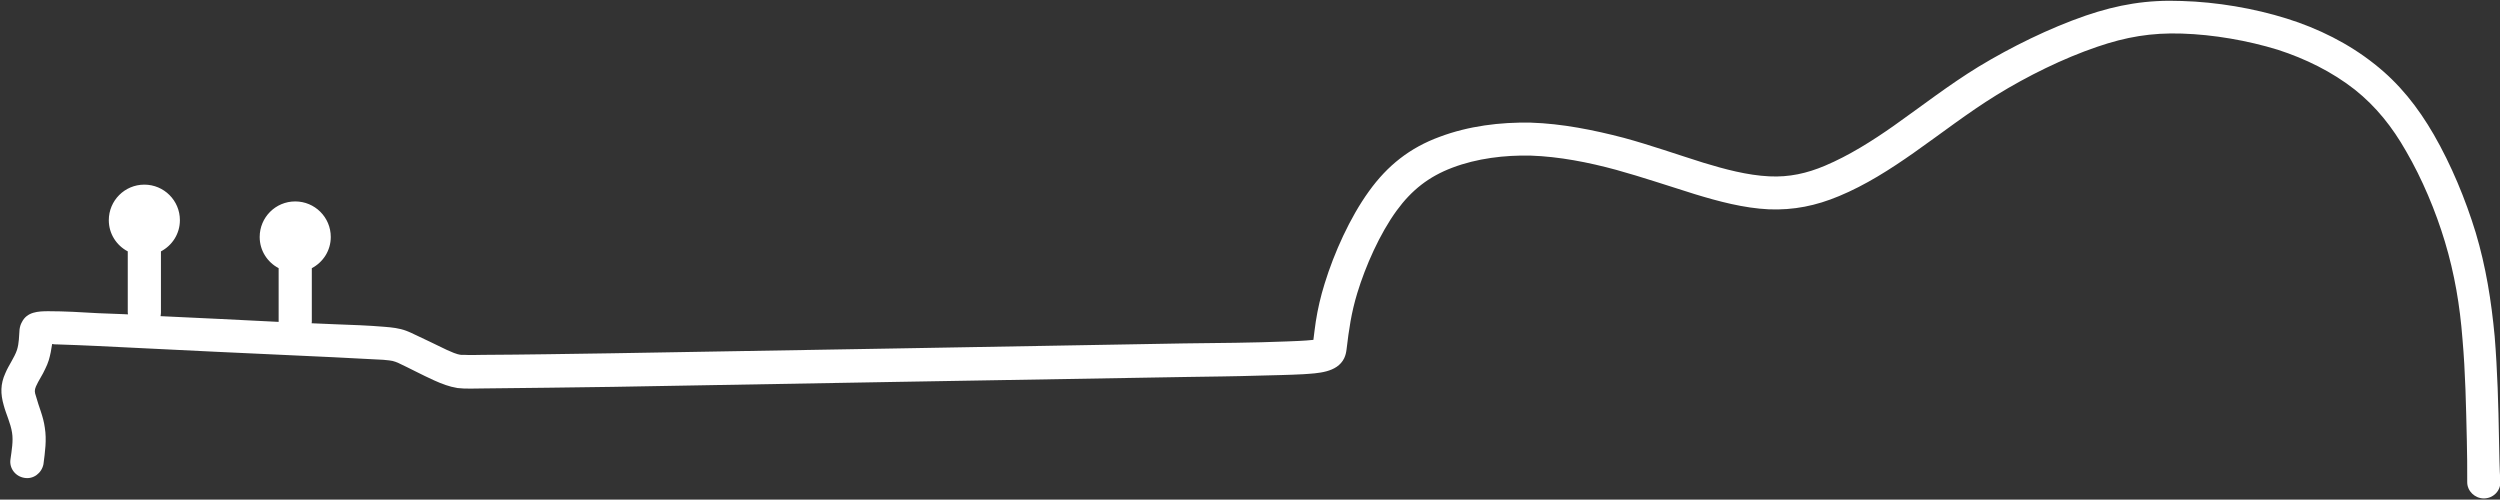
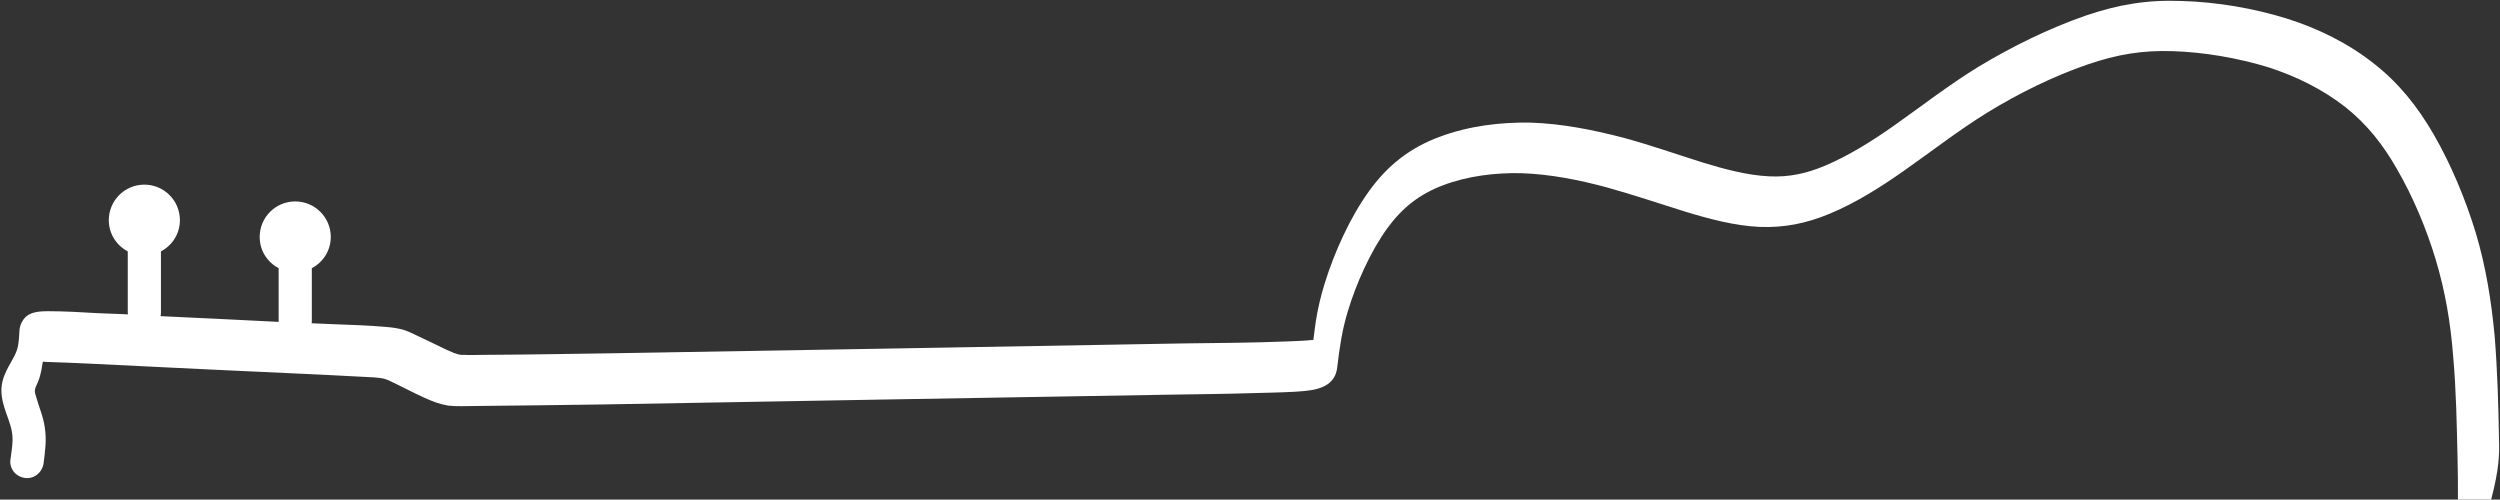
<svg xmlns="http://www.w3.org/2000/svg" fill="#000000" height="25.3" preserveAspectRatio="xMidYMid meet" version="1" viewBox="36.7 81.4 126.6 25.3" width="126.6" zoomAndPan="magnify">
  <rect x="36.7" y="81.4" width="126.6" height="25.3" fill="#333333" stroke="none" />
  <g id="change1_1">
-     <path clip-rule="evenodd" d="M163.25,103.66c-0.03-1.73-0.08-3.5-0.22-5.23c-0.17-1.8-0.44-3.51-0.96-5.25c-0.52-1.7-1.24-3.43-2.12-4.96 c-0.81-1.4-1.75-2.59-3.01-3.58c-1.31-1.04-2.84-1.8-4.44-2.3c-1.66-0.52-3.55-0.84-5.31-0.89c-1.75-0.07-3.23,0.18-4.87,0.74 c-1.85,0.64-3.76,1.58-5.43,2.59c-1.5,0.92-2.86,1.98-4.29,2.99c-1.08,0.76-2.27,1.51-3.48,2.02c-0.92,0.39-1.82,0.59-2.82,0.54 c-1.11-0.05-2.29-0.37-3.34-0.69c-1.34-0.42-2.67-0.89-4.03-1.26c-1.53-0.4-3.13-0.72-4.71-0.77c-1.55-0.03-3.16,0.17-4.62,0.72 c-1.5,0.55-2.64,1.45-3.58,2.76c-0.96,1.33-1.76,3.11-2.24,4.67c-0.2,0.64-0.35,1.28-0.45,1.93c-0.05,0.32-0.08,0.62-0.12,0.92 c-0.42,0.05-1.09,0.07-1.34,0.08c-1.73,0.07-3.48,0.08-5.21,0.1c-9.66,0.17-19.33,0.34-28.97,0.5c-2.18,0.03-4.37,0.07-6.54,0.08 c-0.32,0-0.62,0.02-0.92,0c-0.07,0-0.12,0-0.18,0c-0.25-0.03-0.49-0.15-0.72-0.25c-0.61-0.29-1.21-0.59-1.82-0.87 c-0.08-0.03-0.15-0.07-0.24-0.1c-0.35-0.13-0.71-0.17-1.09-0.2c-0.82-0.07-1.68-0.1-2.52-0.13l-1.18-0.05 c0-0.03,0.01-0.05,0.01-0.07v-2.72c0.57-0.3,0.96-0.89,0.96-1.58c0-1-0.81-1.8-1.8-1.8c-1,0-1.8,0.81-1.8,1.8 c0,0.69,0.39,1.28,0.96,1.58v2.72c-2-0.1-3.99-0.2-5.98-0.29c0.01-0.06,0.02-0.12,0.02-0.19v-3.09c0.57-0.3,0.96-0.89,0.96-1.58 c0-1-0.81-1.8-1.8-1.8c-1,0-1.8,0.81-1.8,1.8c0,0.69,0.39,1.28,0.96,1.58v3.09c0,0.03,0.01,0.06,0.01,0.1l-0.2-0.01l-1.31-0.05 c-0.84-0.05-1.7-0.1-2.52-0.1c-0.52,0-1.08,0.03-1.34,0.55c-0.07,0.12-0.1,0.24-0.12,0.37c-0.03,0.35-0.02,0.69-0.13,1.04 c-0.13,0.39-0.42,0.77-0.59,1.18c-0.25,0.55-0.25,1.04-0.08,1.63c0.12,0.45,0.35,0.91,0.42,1.38c0.07,0.42-0.02,0.91-0.08,1.35 c-0.07,0.45,0.25,0.87,0.71,0.94c0.45,0.08,0.87-0.24,0.96-0.69c0.08-0.62,0.17-1.23,0.07-1.85c-0.08-0.59-0.3-1.04-0.45-1.6 c-0.07-0.2-0.08-0.3,0-0.49c0.13-0.3,0.34-0.59,0.47-0.89c0.07-0.13,0.13-0.29,0.18-0.44c0.08-0.27,0.13-0.54,0.17-0.82 c0.08,0.02,0.17,0.02,0.24,0.02c0.67,0.02,1.36,0.05,2.03,0.08c4,0.2,7.98,0.39,11.98,0.57c0.82,0.05,1.68,0.08,2.52,0.13 c0.17,0.02,0.44,0.03,0.61,0.1c0.05,0.02,0.08,0.03,0.13,0.05c0.62,0.29,1.21,0.61,1.83,0.89c0.4,0.18,0.76,0.32,1.19,0.39 c0.4,0.05,0.92,0.02,1.33,0.02c2.18-0.02,4.37-0.05,6.55-0.08c9.66-0.17,19.33-0.34,28.99-0.5c1.24-0.02,2.5-0.03,3.76-0.07 c0.72-0.02,1.46-0.03,2.2-0.07c0.71-0.05,1.71-0.07,2.07-0.81c0.07-0.15,0.1-0.29,0.12-0.45c0.12-1.01,0.24-1.85,0.54-2.84 c0.42-1.38,1.14-3.01,2-4.19c0.76-1.04,1.63-1.72,2.82-2.17c1.24-0.47,2.64-0.64,3.97-0.61c1.45,0.05,2.92,0.34,4.32,0.72 c1.34,0.37,2.66,0.82,3.98,1.23c1.21,0.37,2.49,0.71,3.75,0.77c1.26,0.05,2.39-0.18,3.56-0.67c1.33-0.55,2.6-1.36,3.78-2.19 c1.41-0.99,2.74-2.03,4.2-2.93c1.56-0.96,3.36-1.85,5.09-2.44c1.46-0.5,2.74-0.72,4.29-0.67c1.6,0.05,3.33,0.35,4.86,0.82 c1.39,0.45,2.74,1.11,3.9,2.02c1.09,0.87,1.9,1.9,2.59,3.11c0.82,1.41,1.5,3.03,1.97,4.59c0.49,1.63,0.76,3.23,0.89,4.93 c0.15,1.7,0.18,3.41,0.22,5.11c0.02,0.71,0.02,1.41,0.02,2.14c0,0.45,0.39,0.82,0.84,0.82c0.47,0,0.84-0.37,0.84-0.82 C163.27,105.1,163.27,104.38,163.25,103.66z" fill="#ffffff" fill-rule="evenodd" />
+     <path clip-rule="evenodd" d="M163.25,103.66c-0.03-1.73-0.08-3.5-0.22-5.23c-0.17-1.8-0.44-3.51-0.96-5.25c-0.52-1.7-1.24-3.43-2.12-4.96 c-0.81-1.4-1.75-2.59-3.01-3.58c-1.31-1.04-2.84-1.8-4.44-2.3c-1.66-0.52-3.55-0.84-5.31-0.89c-1.75-0.07-3.23,0.18-4.87,0.74 c-1.85,0.64-3.76,1.58-5.43,2.59c-1.5,0.92-2.86,1.98-4.29,2.99c-1.08,0.76-2.27,1.51-3.48,2.02c-0.92,0.39-1.82,0.59-2.82,0.54 c-1.11-0.05-2.29-0.37-3.34-0.69c-1.34-0.42-2.67-0.89-4.03-1.26c-1.53-0.4-3.13-0.72-4.71-0.77c-1.55-0.03-3.16,0.17-4.62,0.72 c-1.5,0.55-2.64,1.45-3.58,2.76c-0.96,1.33-1.76,3.11-2.24,4.67c-0.2,0.64-0.35,1.28-0.45,1.93c-0.05,0.32-0.08,0.62-0.12,0.92 c-0.42,0.05-1.09,0.07-1.34,0.08c-1.73,0.07-3.48,0.08-5.21,0.1c-9.66,0.17-19.33,0.34-28.97,0.5c-2.18,0.03-4.37,0.07-6.54,0.08 c-0.32,0-0.62,0.02-0.92,0c-0.07,0-0.12,0-0.18,0c-0.25-0.03-0.49-0.15-0.72-0.25c-0.61-0.29-1.21-0.59-1.82-0.87 c-0.08-0.03-0.15-0.07-0.24-0.1c-0.35-0.13-0.71-0.17-1.09-0.2c-0.82-0.07-1.68-0.1-2.52-0.13l-1.18-0.05 c0-0.03,0.01-0.05,0.01-0.07v-2.72c0.57-0.3,0.96-0.89,0.96-1.58c0-1-0.81-1.8-1.8-1.8c-1,0-1.8,0.81-1.8,1.8 c0,0.69,0.39,1.28,0.96,1.58v2.72c-2-0.1-3.99-0.2-5.98-0.29c0.01-0.06,0.02-0.12,0.02-0.19v-3.09c0.57-0.3,0.96-0.89,0.96-1.58 c0-1-0.81-1.8-1.8-1.8c-1,0-1.8,0.81-1.8,1.8c0,0.69,0.39,1.28,0.96,1.58v3.09c0,0.03,0.01,0.06,0.01,0.1l-0.2-0.01l-1.31-0.05 c-0.84-0.05-1.7-0.1-2.52-0.1c-0.52,0-1.08,0.03-1.34,0.55c-0.07,0.12-0.1,0.24-0.12,0.37c-0.03,0.35-0.02,0.69-0.13,1.04 c-0.13,0.39-0.42,0.77-0.59,1.18c-0.25,0.55-0.25,1.04-0.08,1.63c0.12,0.45,0.35,0.91,0.42,1.38c0.07,0.42-0.02,0.91-0.08,1.35 c-0.07,0.45,0.25,0.87,0.71,0.94c0.45,0.08,0.87-0.24,0.96-0.69c0.08-0.62,0.17-1.23,0.07-1.85c-0.08-0.59-0.3-1.04-0.45-1.6 c-0.07-0.2-0.08-0.3,0-0.49c0.07-0.13,0.13-0.29,0.18-0.44c0.08-0.27,0.13-0.54,0.17-0.82 c0.08,0.02,0.17,0.02,0.24,0.02c0.67,0.02,1.36,0.05,2.03,0.08c4,0.2,7.98,0.39,11.98,0.57c0.82,0.05,1.68,0.08,2.52,0.13 c0.17,0.02,0.44,0.03,0.61,0.1c0.05,0.02,0.08,0.03,0.13,0.05c0.62,0.29,1.21,0.61,1.83,0.89c0.4,0.18,0.76,0.32,1.19,0.39 c0.4,0.05,0.92,0.02,1.33,0.02c2.18-0.02,4.37-0.05,6.55-0.08c9.66-0.17,19.33-0.34,28.99-0.5c1.24-0.02,2.5-0.03,3.76-0.07 c0.72-0.02,1.46-0.03,2.2-0.07c0.71-0.05,1.71-0.07,2.07-0.81c0.07-0.15,0.1-0.29,0.12-0.45c0.12-1.01,0.24-1.85,0.54-2.84 c0.42-1.38,1.14-3.01,2-4.19c0.76-1.04,1.63-1.72,2.82-2.17c1.24-0.47,2.64-0.64,3.97-0.61c1.45,0.05,2.92,0.34,4.32,0.72 c1.34,0.37,2.66,0.82,3.98,1.23c1.21,0.37,2.49,0.71,3.75,0.77c1.26,0.05,2.39-0.18,3.56-0.67c1.33-0.55,2.6-1.36,3.78-2.19 c1.41-0.99,2.74-2.03,4.2-2.93c1.56-0.96,3.36-1.85,5.09-2.44c1.46-0.5,2.74-0.72,4.29-0.67c1.6,0.05,3.33,0.35,4.86,0.82 c1.39,0.45,2.74,1.11,3.9,2.02c1.09,0.87,1.9,1.9,2.59,3.11c0.82,1.41,1.5,3.03,1.97,4.59c0.49,1.63,0.76,3.23,0.89,4.93 c0.15,1.7,0.18,3.41,0.22,5.11c0.02,0.71,0.02,1.41,0.02,2.14c0,0.45,0.39,0.82,0.84,0.82c0.47,0,0.84-0.37,0.84-0.82 C163.27,105.1,163.27,104.38,163.25,103.66z" fill="#ffffff" fill-rule="evenodd" />
  </g>
</svg>